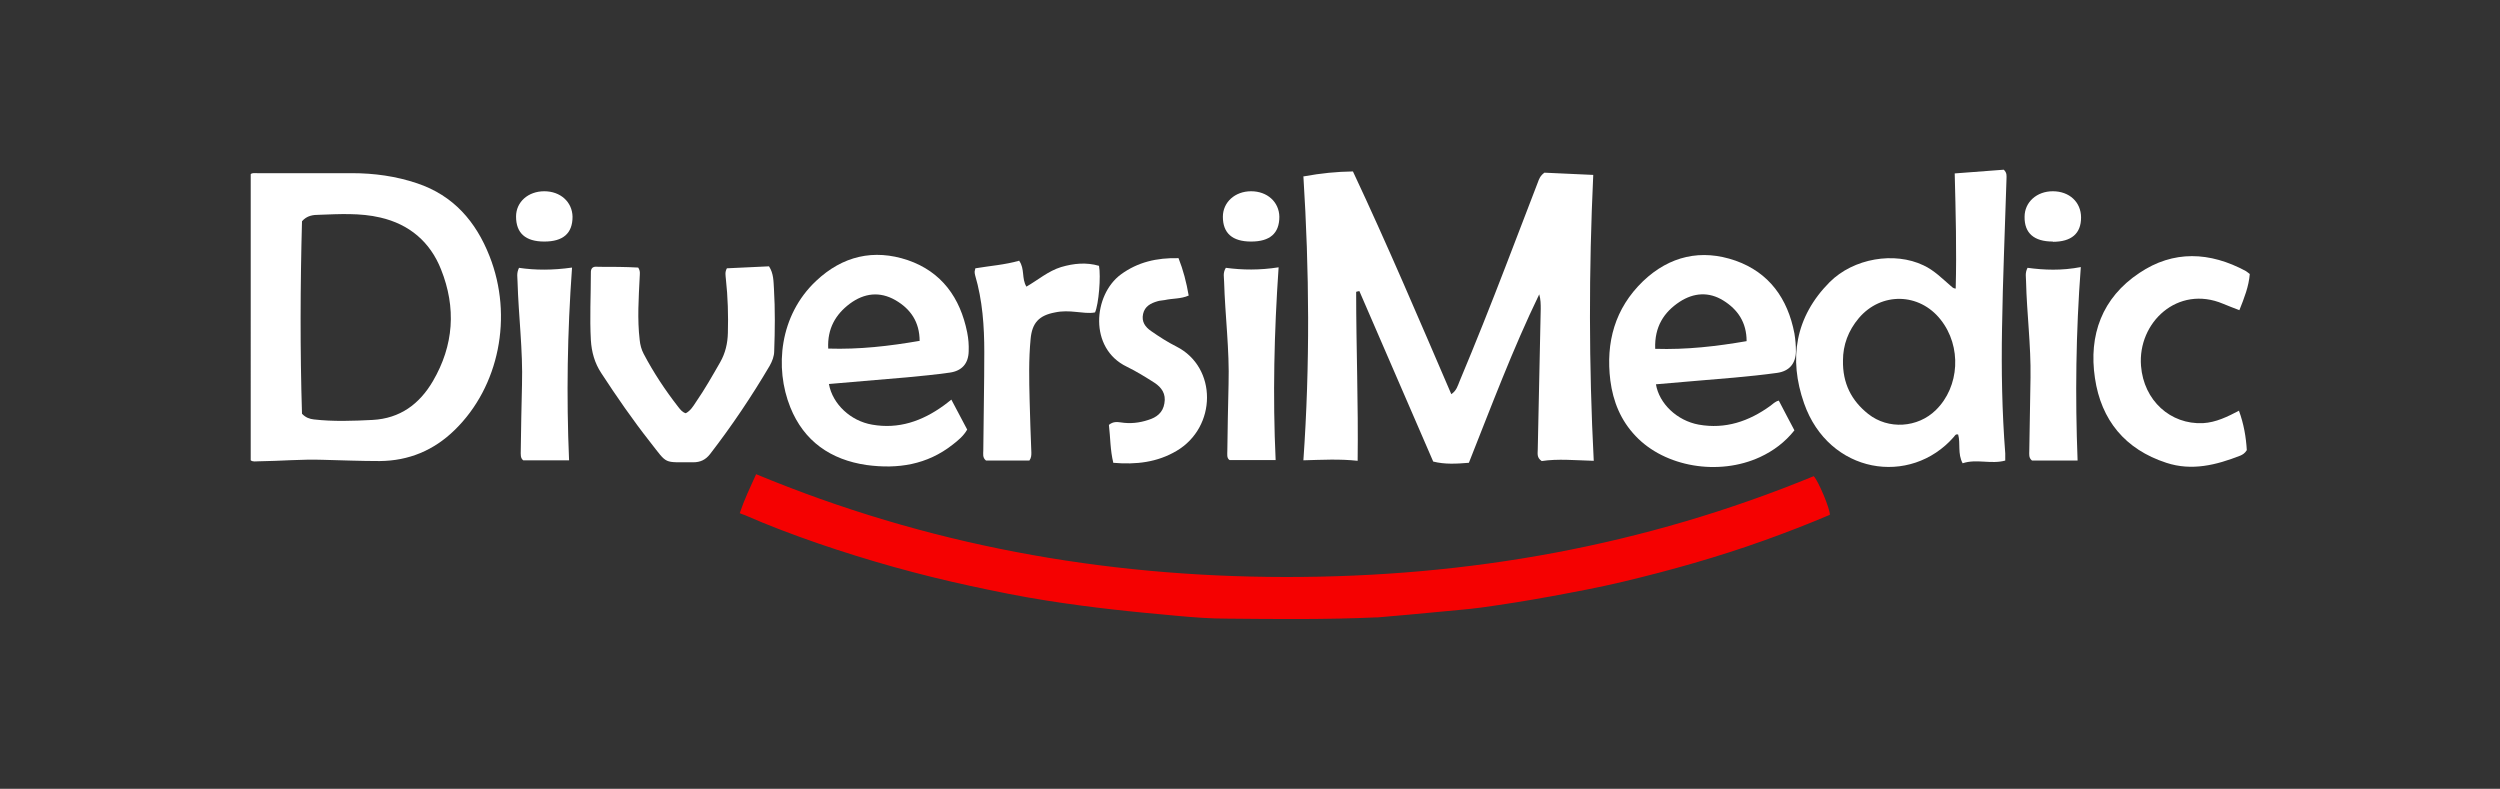
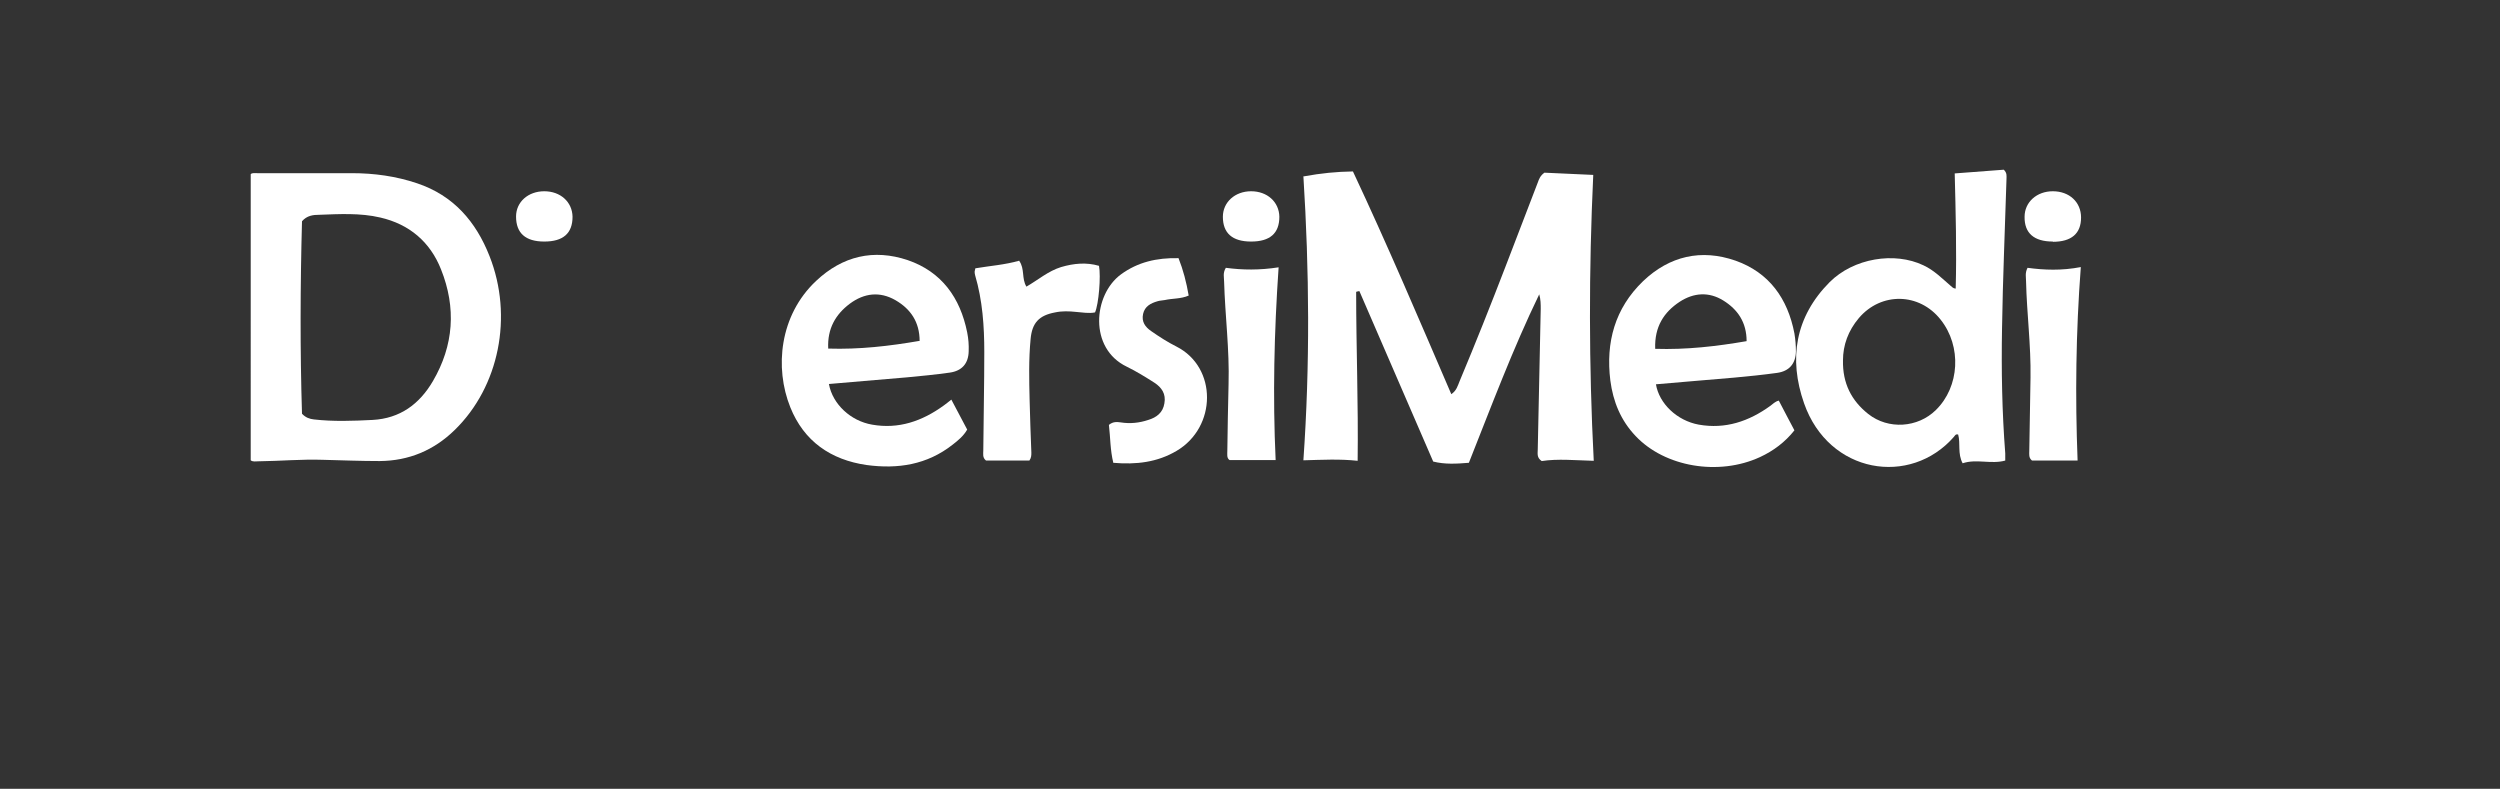
<svg xmlns="http://www.w3.org/2000/svg" id="Capa_1" data-name="Capa 1" viewBox="0 0 100.91 31.84">
  <rect x="0" y="0" width="100.91" height="31.84" fill="#333333" stroke="none" />
  <defs>
    <style>
      .cls-1 {
        fill: #fff;
      }

      .cls-2 {
        fill: #f50101;
      }
    </style>
  </defs>
  <path class="cls-1" d="M52.62,7.12c.71-.13,1.33-.19,1.99-.2,1.39,2.96,2.67,5.97,3.97,8.99,.21-.14,.26-.34,.33-.51,.65-1.55,1.27-3.11,1.87-4.67,.43-1.12,.86-2.24,1.29-3.36,.05-.14,.1-.28,.27-.4,.61,.03,1.25,.06,1.97,.09-.18,3.85-.18,7.66,.02,11.54-.76-.02-1.45-.09-2.1,.01-.21-.14-.16-.31-.16-.47,.04-1.89,.08-3.78,.12-5.67,0-.19,0-.38-.06-.59-1.07,2.21-1.93,4.51-2.84,6.8-.49,.04-.97,.07-1.44-.05-1-2.3-1.99-4.59-2.98-6.88-.04,0-.09,.02-.13,.03,0,2.25,.09,4.51,.06,6.82-.74-.08-1.43-.04-2.19-.02,.27-3.86,.24-7.65,0-11.47Z" />
-   <path class="cls-2" d="M29.86,20.71c.18-.54,.42-1.04,.66-1.57,6.86,2.85,13.98,4.14,21.36,4.15,7.38,.01,14.5-1.26,21.33-4.07,.19,.2,.66,1.32,.65,1.56-.87,.37-1.75,.71-2.64,1.03-1.87,.67-3.78,1.21-5.71,1.67-.96,.23-1.93,.41-2.9,.59-.93,.17-1.86,.32-2.8,.45-.59,.08-1.18,.12-1.77,.18-.81,.08-1.62,.15-2.43,.22-.02,0-.04,0-.06,0-2.01,.09-4.02,.07-6.03,.05-.66,0-1.32-.05-1.98-.11-.87-.08-1.75-.16-2.62-.26-.9-.1-1.79-.22-2.68-.36-1.03-.16-2.05-.37-3.07-.59-2.08-.45-4.12-1.02-6.13-1.71-1.01-.35-2-.72-2.98-1.15-.06-.02-.12-.04-.21-.08Z" />
  <path class="cls-1" d="M10.12,7.03c.06-.06,.17-.04,.27-.04,1.27,0,2.54,0,3.81,0,.9,0,1.78,.12,2.64,.41,1.46,.49,2.37,1.54,2.92,2.94,.96,2.43,.39,5.27-1.41,7.02-.84,.82-1.85,1.24-3.02,1.25-.76,0-1.52-.03-2.29-.05-.87-.03-1.73,.05-2.6,.06-.11,0-.23,.03-.32-.04V7.03Zm2.07,9.67c.15,.16,.31,.21,.48,.23,.79,.09,1.58,.06,2.37,.02,1.11-.06,1.89-.64,2.43-1.56,.85-1.45,.95-2.97,.33-4.52-.44-1.11-1.28-1.82-2.45-2.09-.81-.19-1.65-.14-2.47-.11-.24,0-.49,.03-.69,.26-.07,2.59-.08,5.2,0,7.78Z" />
  <path class="cls-1" d="M78.94,11.64c.04-1.54,0-3.07-.04-4.64,.69-.05,1.35-.1,1.98-.15,.14,.13,.11,.26,.11,.38-.06,2.01-.15,4.02-.18,6.03-.03,1.68,0,3.36,.13,5.04,0,.08,0,.17,0,.29-.57,.16-1.16-.08-1.72,.11-.21-.39-.08-.8-.18-1.16-.1-.03-.13,.04-.17,.09-1.76,2.02-5.05,1.5-6.05-1.35-.63-1.8-.36-3.49,1.03-4.89,.97-.97,2.62-1.24,3.79-.68,.43,.2,.75,.53,1.1,.83,.05,.04,.09,.1,.2,.11Zm-4.55,2.9c-.02,.93,.34,1.63,1.02,2.17,.81,.64,2,.56,2.73-.16,.96-.94,1.05-2.57,.19-3.65-.86-1.09-2.4-1.12-3.3-.06-.43,.51-.64,1.09-.64,1.71Z" />
  <path class="cls-1" d="M66.84,15.51c.13,.78,.85,1.47,1.73,1.63,1.07,.19,2.02-.13,2.89-.76,.1-.07,.18-.17,.34-.21,.2,.39,.41,.78,.63,1.2-.38,.48-.85,.83-1.39,1.08-1.67,.77-3.84,.4-5.02-.85-.6-.63-.91-1.39-1.02-2.24-.19-1.54,.18-2.91,1.32-4.01,1.07-1.02,2.35-1.31,3.73-.83,1.36,.48,2.11,1.53,2.38,2.94,.04,.24,.06,.48,.06,.73-.01,.49-.27,.79-.75,.86-1.16,.16-2.32,.24-3.48,.34-.47,.04-.93,.08-1.4,.12Zm-.03-1.43c1.26,.04,2.47-.1,3.69-.31,0-.76-.36-1.28-.94-1.64-.58-.36-1.19-.32-1.76,.05-.64,.42-1.02,1.01-.99,1.89Z" />
  <path class="cls-1" d="M33.46,15.51c.15,.8,.87,1.48,1.74,1.63,1.07,.19,2.02-.14,2.89-.77,.09-.07,.18-.13,.31-.24,.22,.42,.43,.81,.64,1.21-.15,.26-.37,.44-.59,.61-1.03,.81-2.21,.99-3.47,.82-1.45-.21-2.53-.96-3.08-2.33-.64-1.59-.44-3.71,1.04-5.1,1.07-1.01,2.33-1.3,3.7-.84,1.37,.47,2.12,1.52,2.4,2.92,.05,.25,.07,.5,.06,.76-.01,.49-.27,.79-.76,.86-1.16,.16-2.32,.24-3.48,.34-.46,.04-.92,.08-1.4,.12Zm3.66-1.74c0-.78-.37-1.3-.97-1.65-.64-.37-1.27-.29-1.85,.14-.57,.43-.91,1-.87,1.81,1.26,.04,2.46-.1,3.68-.31Z" />
-   <path class="cls-1" d="M23.94,10.79c.07-.04,.16-.02,.24-.02,.53,0,1.05,0,1.58,.03,.1,.15,.06,.28,.06,.39-.04,.84-.1,1.69,0,2.53,.02,.2,.07,.39,.16,.56,.4,.76,.87,1.47,1.4,2.15,.08,.1,.16,.21,.3,.25,.19-.1,.3-.28,.41-.45,.36-.52,.67-1.07,.98-1.61,.21-.37,.3-.76,.31-1.18,.02-.72,0-1.45-.08-2.17-.01-.14-.05-.28,.04-.44,.56-.03,1.12-.05,1.7-.08,.19,.29,.18,.61,.2,.91,.05,.84,.04,1.67,.01,2.51,0,.21-.08,.41-.18,.59-.73,1.24-1.53,2.43-2.41,3.57-.18,.23-.39,.33-.68,.33-1.23-.01-1.01,.11-1.74-.82-.7-.89-1.35-1.83-1.97-2.78-.27-.41-.39-.85-.42-1.33-.05-.9,0-1.8,0-2.71,0-.09,0-.17,.09-.23Z" />
-   <path class="cls-1" d="M90.37,16.57c.2,.54,.29,1.08,.32,1.6-.08,.13-.17,.18-.26,.22-.97,.38-1.96,.63-2.99,.29-1.66-.54-2.63-1.72-2.88-3.42-.26-1.74,.29-3.24,1.79-4.24,1.38-.93,2.85-.86,4.3-.08,.05,.03,.09,.07,.16,.12-.04,.5-.22,.96-.42,1.46-.23-.09-.45-.17-.66-.26-1.83-.77-3.45,.76-3.31,2.51,.11,1.4,1.19,2.37,2.5,2.31,.53-.03,.99-.26,1.47-.51Z" />
  <path class="cls-1" d="M41.14,10.53c.23,.32,.09,.71,.29,1.04,.47-.27,.88-.63,1.4-.79,.51-.15,1.02-.2,1.53-.05,.08,.42-.01,1.54-.16,1.88-.25,.05-.51,0-.77-.02-.28-.03-.56-.04-.84,.02-.65,.12-.93,.42-.99,1.07-.08,.83-.06,1.65-.04,2.48,.02,.7,.04,1.41,.07,2.11,0,.1,0,.21-.08,.32h-1.75c-.15-.12-.11-.27-.11-.41,.01-1.32,.04-2.65,.04-3.97,0-1.04-.07-2.08-.37-3.1-.01-.04-.02-.09-.02-.14,0-.04,.02-.07,.03-.14,.59-.1,1.19-.14,1.78-.31Z" />
  <path class="cls-1" d="M44.94,18.69c-.13-.52-.12-1.04-.18-1.54,.17-.14,.33-.12,.48-.1,.38,.06,.75,.02,1.11-.1,.33-.1,.59-.29,.65-.67,.07-.38-.11-.64-.4-.83-.36-.23-.73-.46-1.12-.65-1.54-.74-1.35-2.9-.24-3.72,.68-.5,1.45-.68,2.33-.66,.19,.48,.32,.98,.41,1.51-.32,.14-.65,.11-.96,.18-.1,.02-.21,.02-.3,.05-.27,.08-.51,.2-.58,.51-.07,.32,.09,.53,.32,.69,.33,.23,.67,.45,1.03,.63,1.65,.84,1.63,3.25,0,4.21-.78,.46-1.62,.56-2.56,.48Z" />
  <path class="cls-1" d="M83.86,18.59h-1.84c-.14-.11-.11-.26-.11-.39,.02-.99,.03-1.97,.05-2.96,.02-1.3-.15-2.59-.18-3.88,0-.17-.05-.34,.06-.55,.67,.09,1.37,.12,2.15-.03-.2,2.64-.23,5.21-.13,7.81Z" />
-   <path class="cls-1" d="M20.94,10.81c.68,.1,1.37,.1,2.15-.01-.19,2.63-.23,5.19-.12,7.78h-1.85c-.12-.09-.1-.24-.1-.38,.01-.89,.03-1.78,.05-2.67,.04-1.39-.14-2.77-.18-4.16,0-.17-.05-.34,.06-.56Z" />
  <path class="cls-1" d="M49.48,10.81c.67,.09,1.36,.1,2.13-.02-.18,2.62-.24,5.19-.12,7.78h-1.86c-.12-.08-.09-.23-.09-.37,.01-.9,.03-1.8,.05-2.7,.04-1.38-.14-2.75-.18-4.13,0-.17-.06-.35,.07-.56Z" />
  <path class="cls-1" d="M82.86,9.75c-.76,0-1.15-.34-1.14-1,0-.59,.49-1.03,1.14-1.03,.67,0,1.14,.44,1.14,1.06,0,.65-.39,.98-1.14,.98Z" />
  <path class="cls-1" d="M21.97,9.75c-.76,0-1.14-.34-1.14-1.01,0-.59,.49-1.02,1.14-1.02,.65,0,1.13,.43,1.14,1.03,0,.67-.38,1-1.14,1Z" />
  <path class="cls-1" d="M50.5,9.75c-.76,0-1.14-.34-1.14-1,0-.59,.49-1.03,1.14-1.03,.65,0,1.13,.43,1.14,1.03,0,.67-.38,1-1.14,1Z" />
</svg>